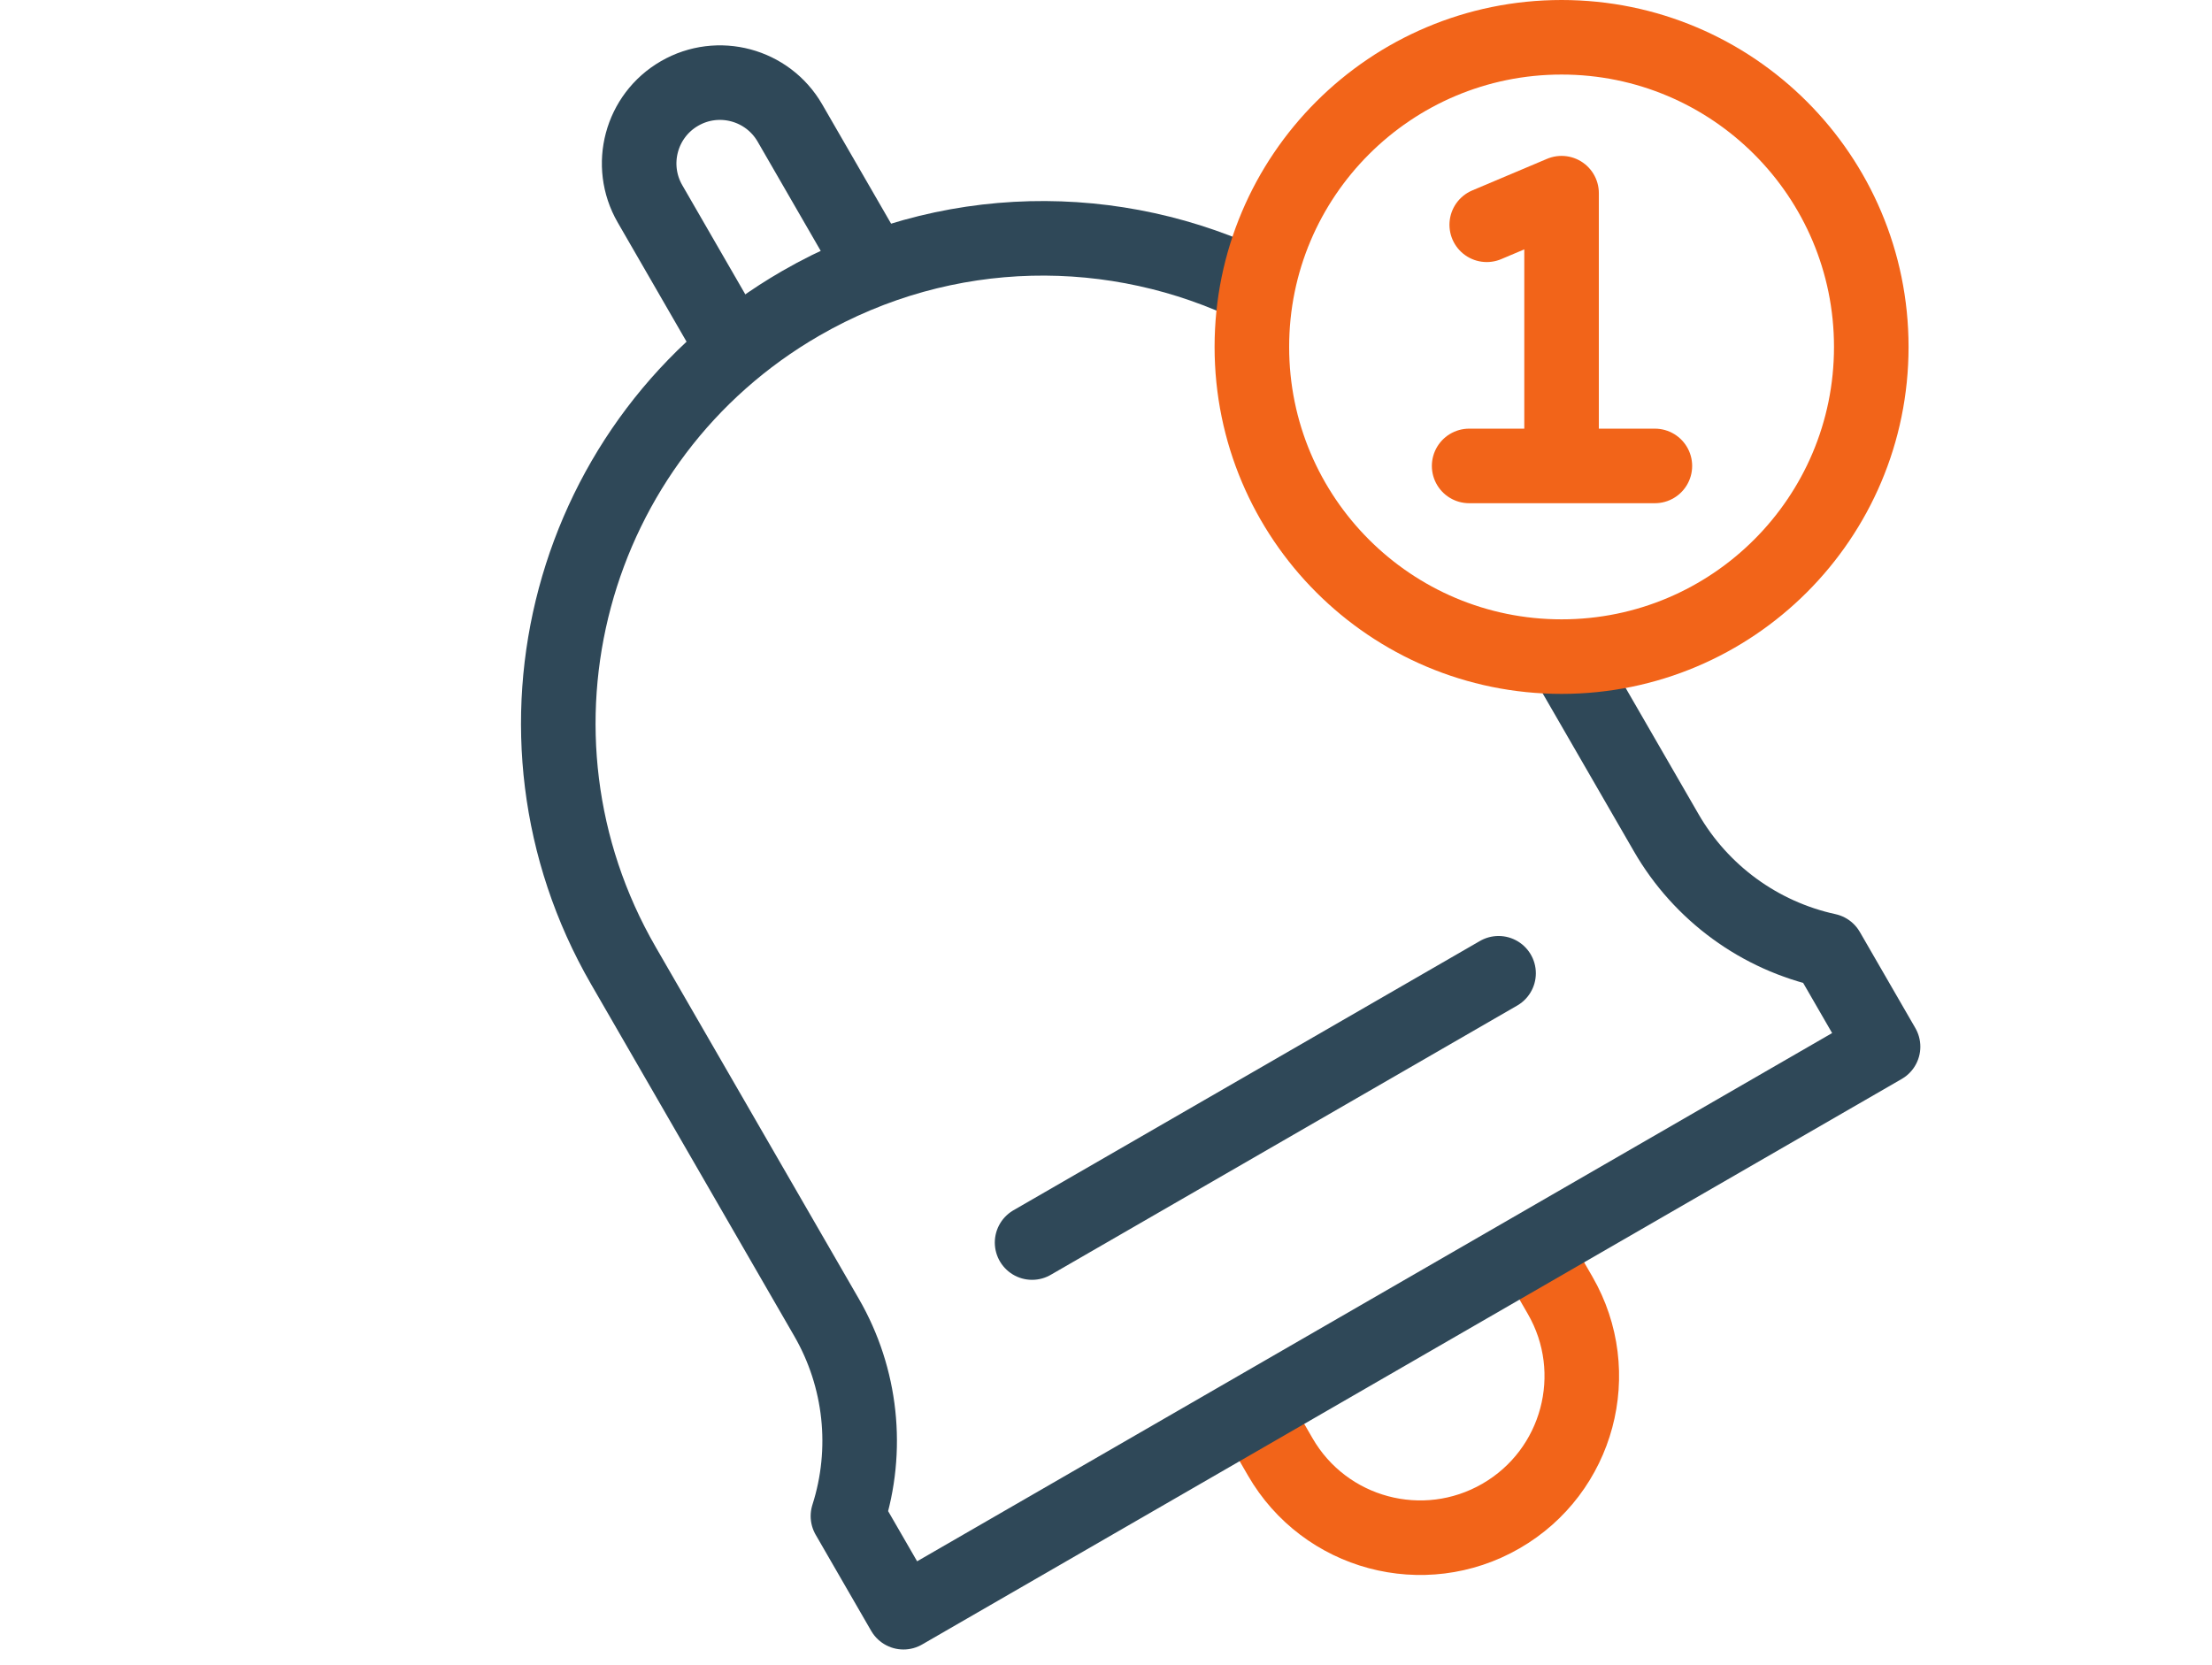
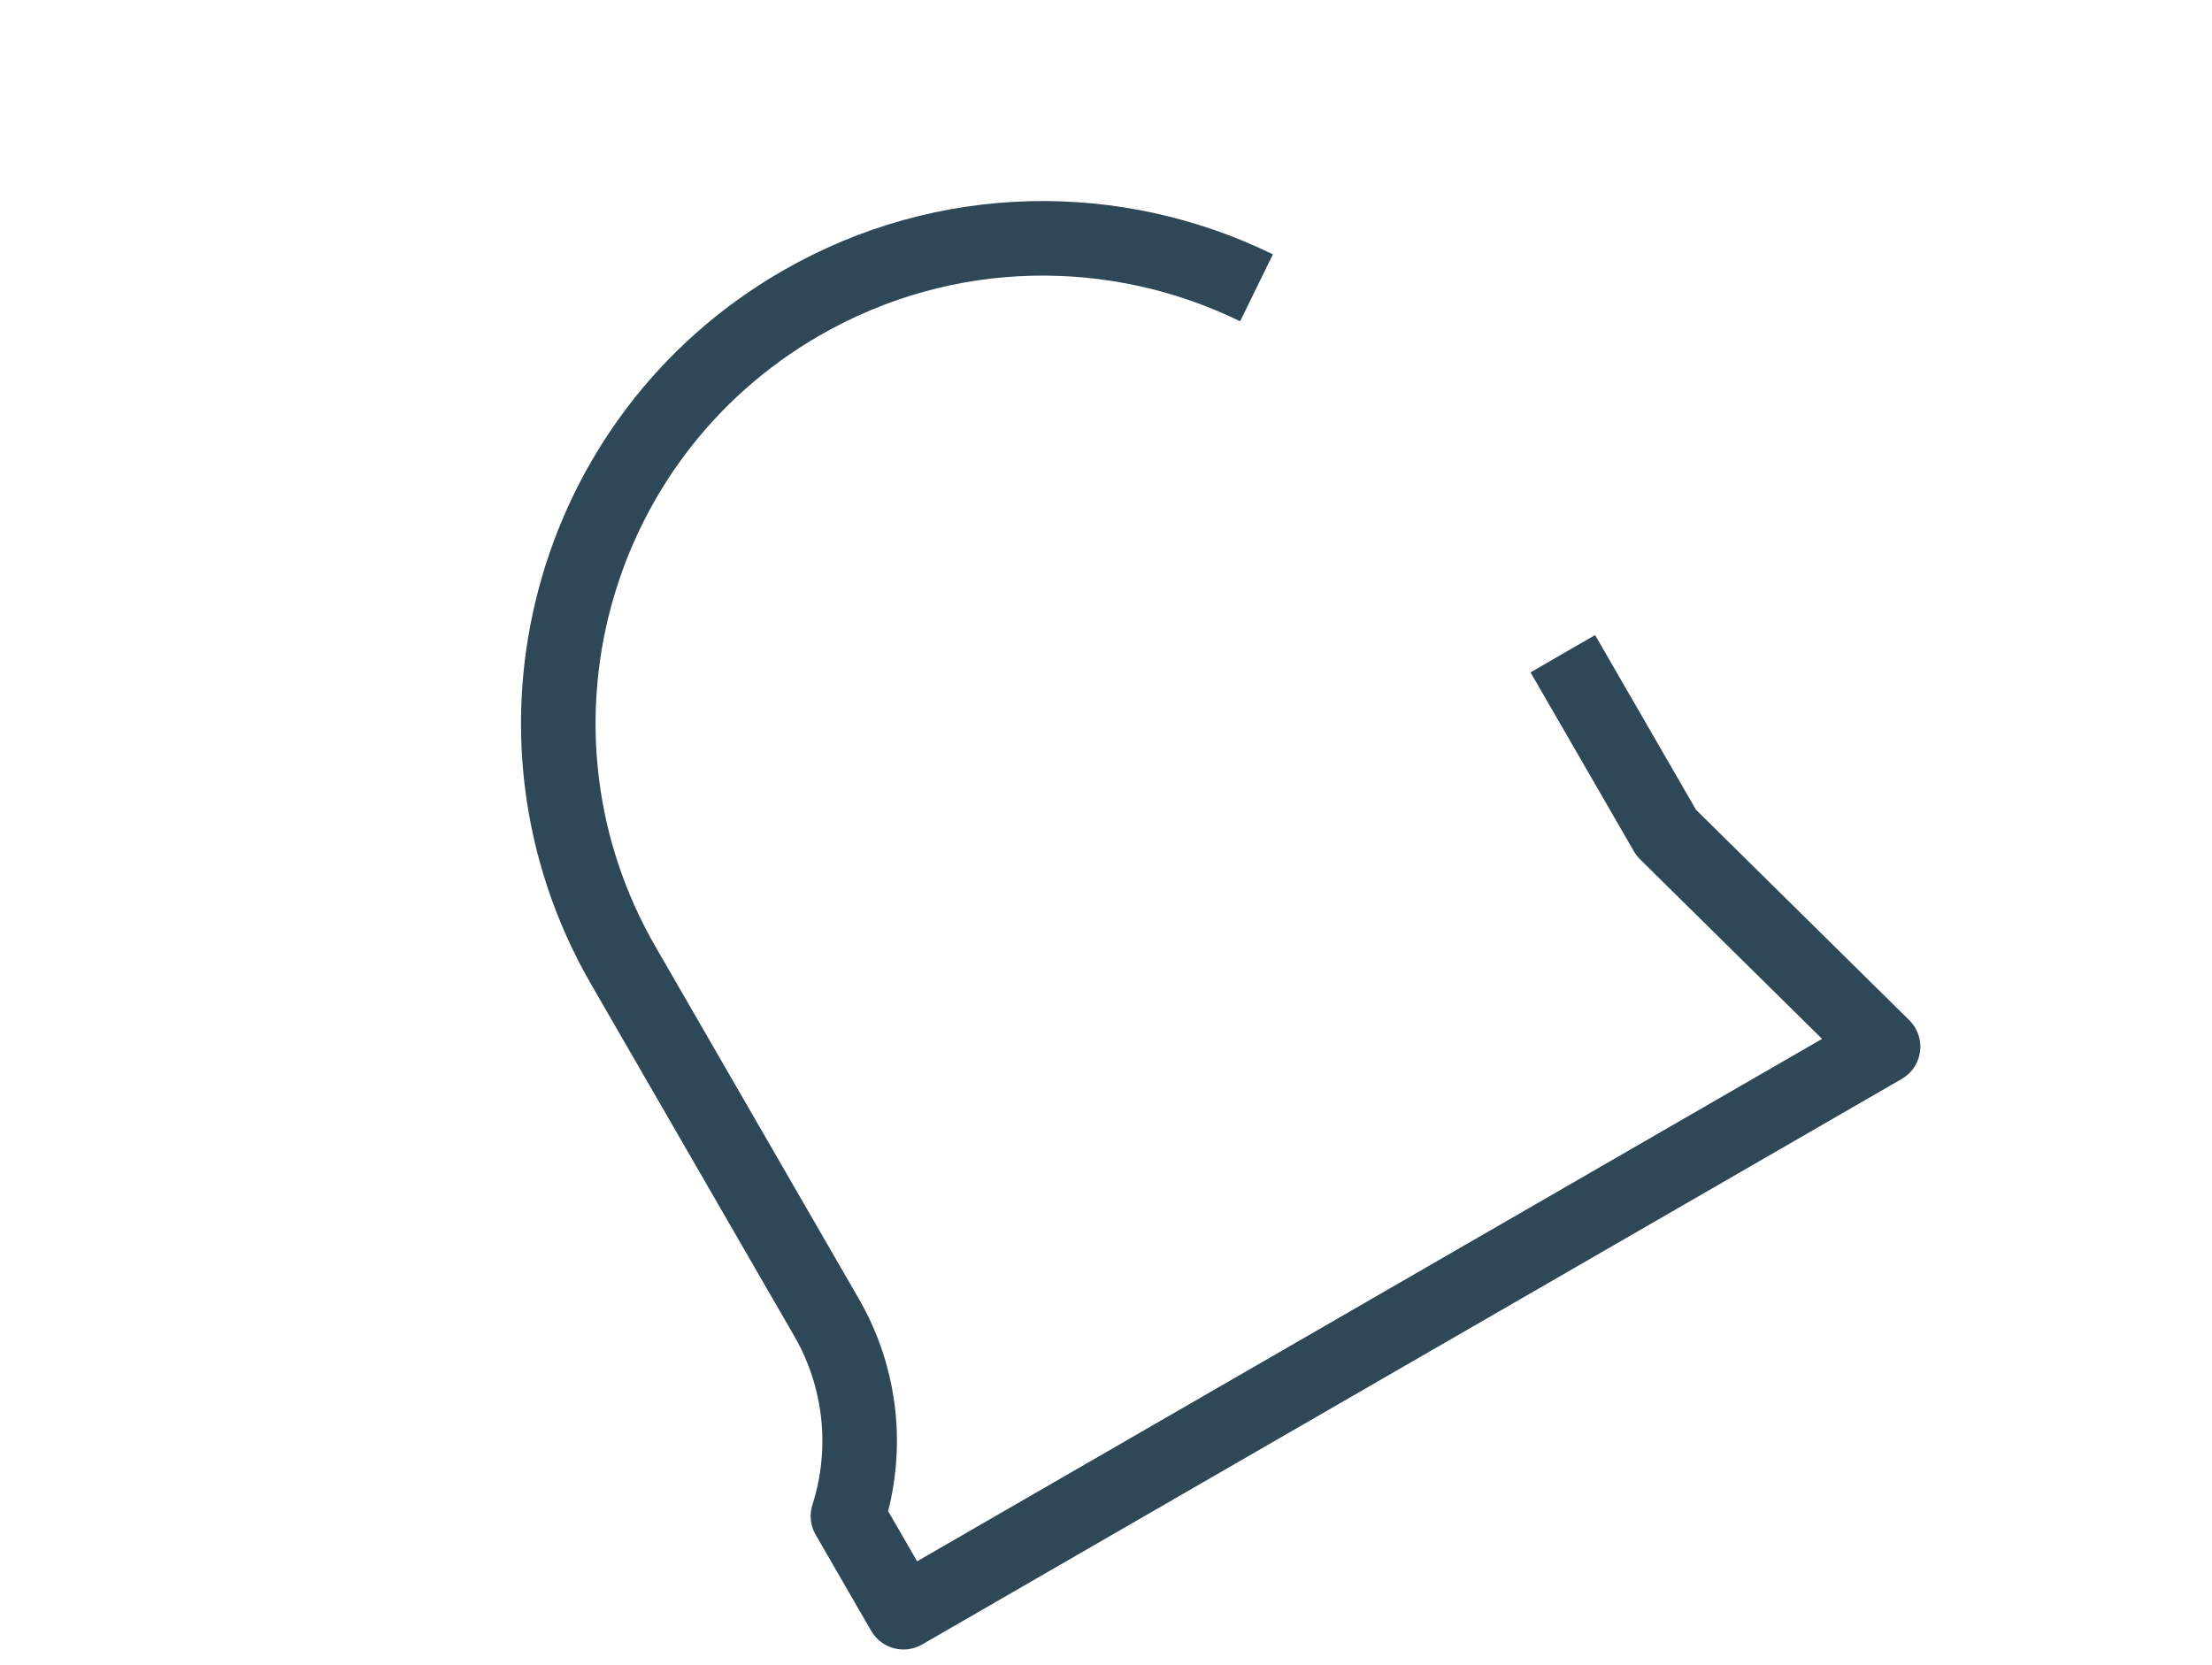
<svg xmlns="http://www.w3.org/2000/svg" width="89" height="67" viewBox="0 0 89 67" fill="none">
-   <path d="M29.403 13.832L26.152 8.201C25.255 6.646 25.787 4.658 27.342 3.761C28.897 2.863 30.885 3.396 31.783 4.95L35.034 10.581" stroke="#2F4858" stroke-width="3" stroke-linecap="round" stroke-linejoin="round" />
-   <path d="M62.23 51.185L62.772 52.124C64.567 55.233 63.502 59.21 60.392 61.005C57.282 62.8 53.306 61.735 51.511 58.625L50.969 57.687" stroke="#F26419" stroke-width="3" stroke-linecap="round" stroke-linejoin="round" />
-   <path d="M62.88 26.305C63.805 27.906 65.192 30.308 67.041 33.51C68.44 35.934 70.797 37.656 73.531 38.251L75.765 42.119L36.351 64.875L34.117 61.007C34.969 58.341 34.657 55.439 33.257 53.015L25.079 38.851C19.693 29.521 22.889 17.593 32.218 12.206C38.06 8.834 44.921 8.826 50.556 11.582" stroke="#2F4858" stroke-width="3" stroke-linejoin="round" />
-   <path d="M41.526 50L60.295 39.164" stroke="#2F4858" stroke-width="3" stroke-linecap="round" stroke-linejoin="round" />
-   <circle cx="62.83" cy="13.961" r="12.461" stroke="#F26419" stroke-width="3" />
-   <path d="M59.819 9.045L62.83 7.773V18.749H66.584H59.111" stroke="#F26419" stroke-width="3" stroke-linecap="round" stroke-linejoin="round" />
+   <path d="M62.88 26.305C63.805 27.906 65.192 30.308 67.041 33.51L75.765 42.119L36.351 64.875L34.117 61.007C34.969 58.341 34.657 55.439 33.257 53.015L25.079 38.851C19.693 29.521 22.889 17.593 32.218 12.206C38.06 8.834 44.921 8.826 50.556 11.582" stroke="#2F4858" stroke-width="3" stroke-linejoin="round" />
</svg>